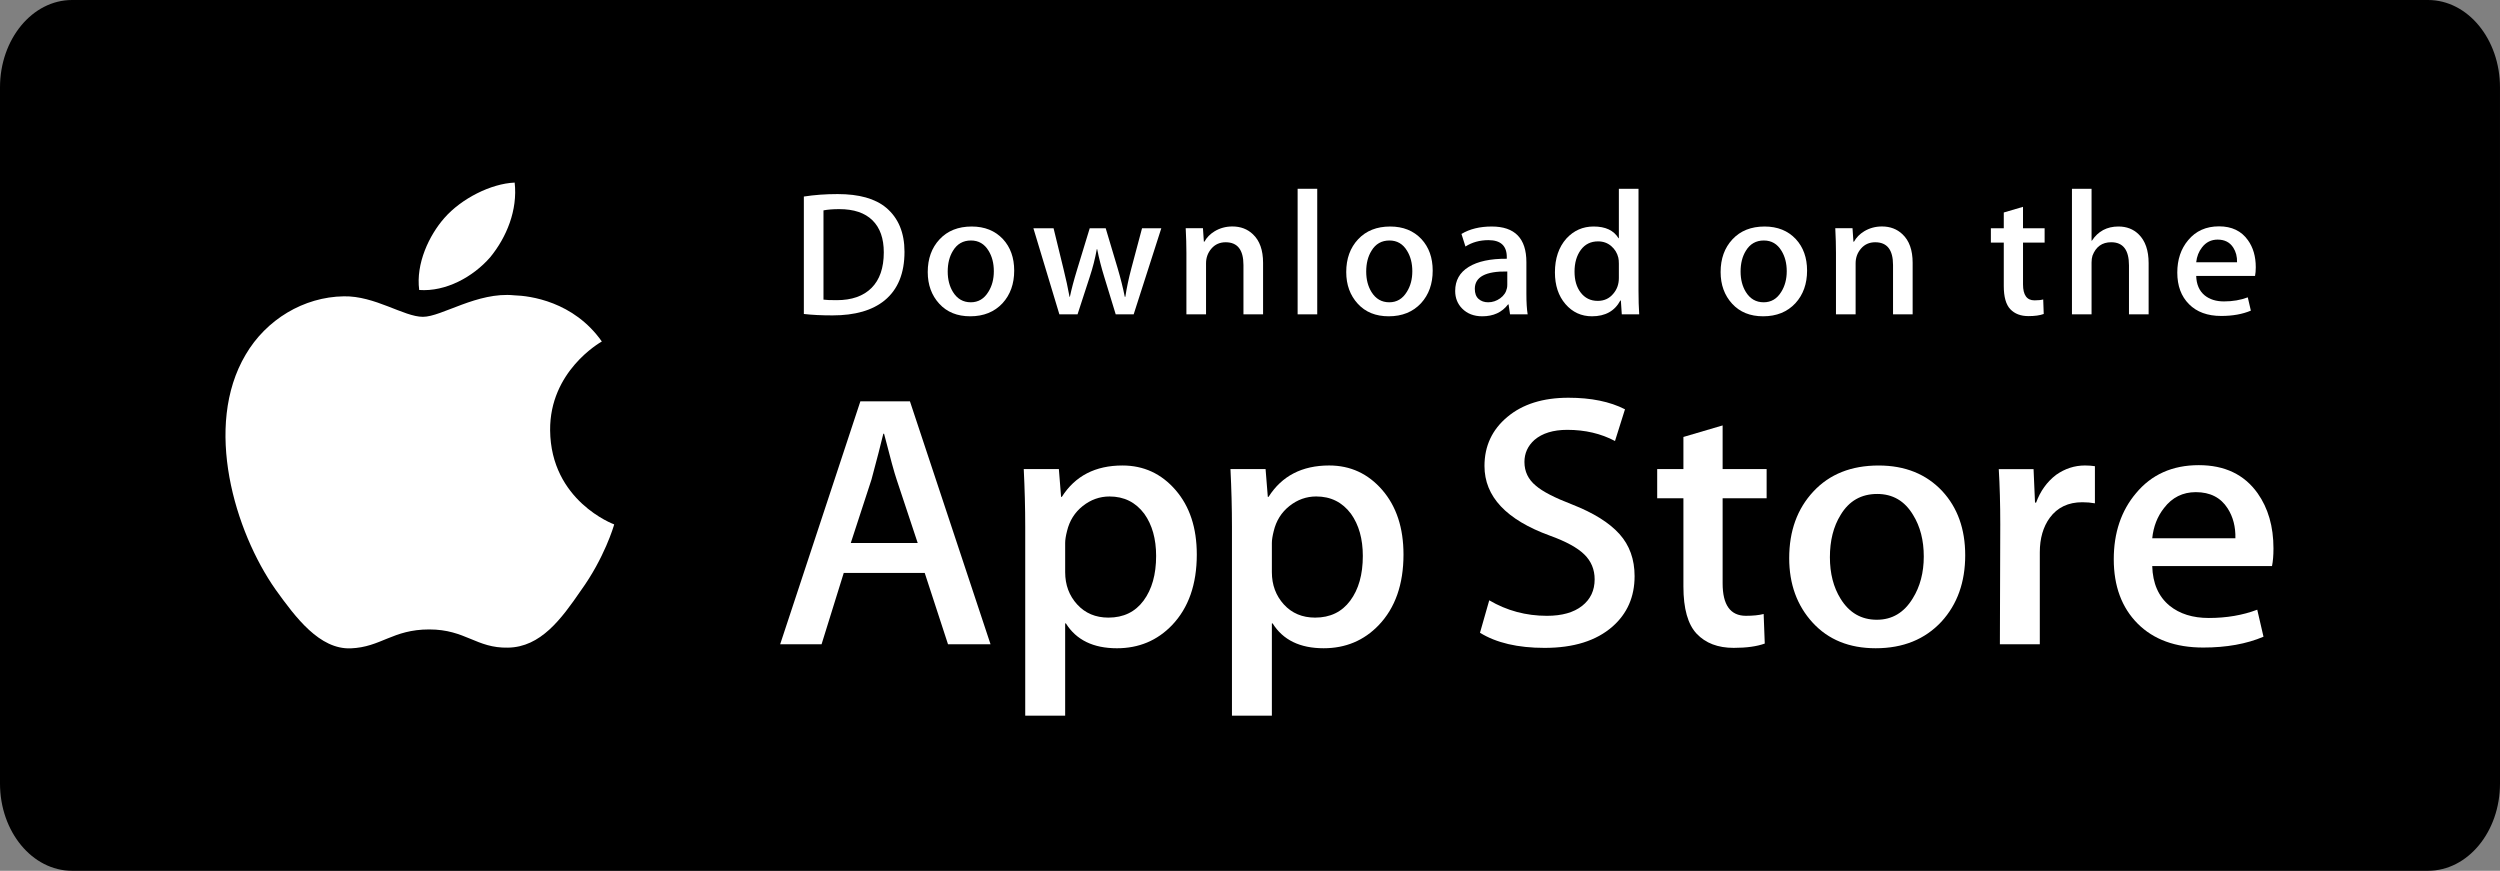
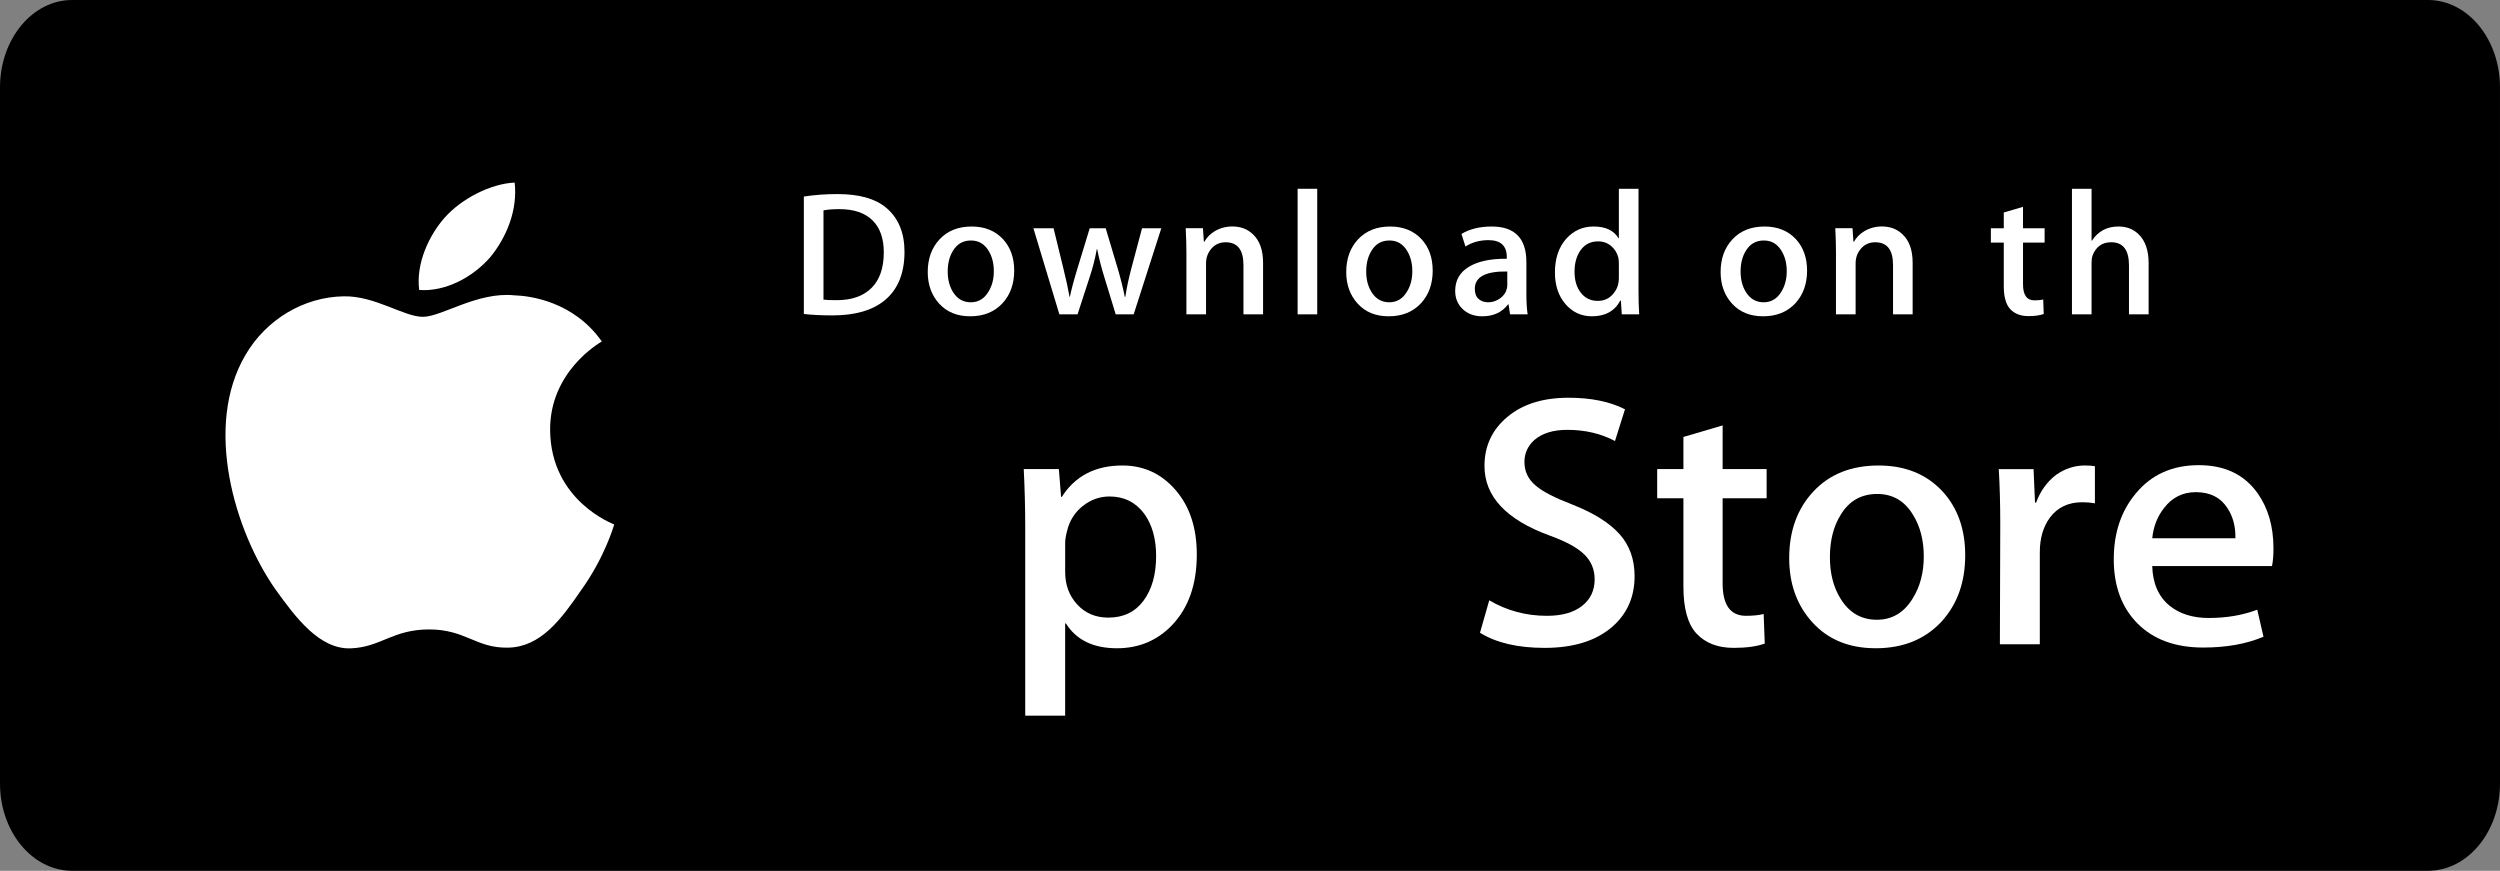
<svg xmlns="http://www.w3.org/2000/svg" width="178" height="62" viewBox="0 0 178 62" fill="none">
  <rect x="0" y="0" width="178" height="62" fill="#808080" stroke="none" />
  <path d="M178 55.785C178 59.219 175.709 62 172.874 62H5.132C2.3 62 0 59.219 0 55.785V6.223C0 2.791 2.3 0 5.132 0H172.873C175.709 0 177.999 2.791 177.999 6.223L178 55.785Z" fill="black" />
  <path d="M39.169 30.637C39.131 26.447 42.688 24.409 42.851 24.314C40.836 21.45 37.714 21.059 36.616 21.027C33.993 20.758 31.45 22.558 30.113 22.558C28.751 22.558 26.694 21.053 24.476 21.098C21.623 21.141 18.953 22.751 17.489 25.253C14.468 30.352 16.721 37.847 19.616 41.969C21.064 43.988 22.756 46.242 24.971 46.163C27.137 46.076 27.947 44.816 30.561 44.816C33.152 44.816 33.912 46.163 36.171 46.112C38.496 46.076 39.96 44.084 41.358 42.047C43.031 39.733 43.703 37.454 43.73 37.337C43.675 37.319 39.214 35.659 39.169 30.637Z" fill="white" />
  <path d="M34.903 18.316C36.068 16.895 36.865 14.962 36.644 13C34.958 13.073 32.848 14.137 31.634 15.527C30.559 16.752 29.599 18.759 29.847 20.647C31.741 20.784 33.687 19.715 34.903 18.316Z" fill="white" />
-   <path d="M70.527 45.874H67.499L65.84 40.792H60.075L58.495 45.874H55.547L61.259 28.573H64.787L70.527 45.874ZM65.34 38.66L63.84 34.142C63.681 33.681 63.384 32.594 62.946 30.883H62.892C62.718 31.619 62.436 32.706 62.05 34.142L60.576 38.66H65.34V38.66Z" fill="white" />
  <path d="M85.212 39.483C85.212 41.604 84.624 43.281 83.448 44.512C82.395 45.608 81.087 46.156 79.525 46.156C77.84 46.156 76.629 45.565 75.892 44.385H75.839V50.956H72.996V37.505C72.996 36.172 72.96 34.803 72.891 33.399H75.391L75.549 35.376H75.603C76.551 33.886 77.989 33.143 79.92 33.143C81.429 33.143 82.689 33.724 83.697 34.887C84.708 36.052 85.212 37.583 85.212 39.483ZM82.316 39.584C82.316 38.37 82.036 37.369 81.473 36.581C80.859 35.76 80.033 35.349 78.999 35.349C78.297 35.349 77.66 35.578 77.091 36.029C76.52 36.484 76.147 37.078 75.972 37.813C75.884 38.157 75.84 38.438 75.84 38.658V40.739C75.84 41.646 76.125 42.412 76.696 43.037C77.267 43.662 78.008 43.974 78.92 43.974C79.991 43.974 80.824 43.571 81.42 42.768C82.017 41.963 82.316 40.902 82.316 39.584Z" fill="white" />
-   <path d="M99.929 39.482C99.929 41.604 99.341 43.281 98.164 44.512C97.112 45.608 95.804 46.155 94.243 46.155C92.557 46.155 91.347 45.565 90.611 44.385H90.557V50.956H87.715V37.505C87.715 36.171 87.679 34.802 87.609 33.398H90.109L90.268 35.376H90.321C91.268 33.886 92.707 33.142 94.639 33.142C96.147 33.142 97.407 33.723 98.417 34.887C99.424 36.052 99.929 37.583 99.929 39.482ZM97.033 39.584C97.033 38.37 96.752 37.369 96.189 36.581C95.575 35.759 94.752 35.348 93.716 35.348C93.013 35.348 92.377 35.577 91.807 36.028C91.236 36.483 90.864 37.077 90.689 37.813C90.603 38.156 90.557 38.437 90.557 38.658V40.738C90.557 41.646 90.843 42.411 91.411 43.037C91.981 43.661 92.723 43.974 93.637 43.974C94.708 43.974 95.541 43.571 96.137 42.767C96.735 41.963 97.033 40.902 97.033 39.584Z" fill="white" />
  <path d="M116.383 41.022C116.383 42.493 115.859 43.691 114.807 44.615C113.651 45.625 112.042 46.129 109.974 46.129C108.064 46.129 106.534 45.77 105.375 45.052L106.034 42.742C107.282 43.477 108.651 43.846 110.143 43.846C111.214 43.846 112.047 43.61 112.646 43.139C113.242 42.669 113.539 42.037 113.539 41.249C113.539 40.547 113.294 39.956 112.802 39.476C112.312 38.996 111.495 38.55 110.354 38.138C107.247 37.008 105.695 35.354 105.695 33.177C105.695 31.755 106.239 30.589 107.328 29.682C108.414 28.773 109.862 28.319 111.672 28.319C113.287 28.319 114.628 28.594 115.699 29.141L114.988 31.4C113.988 30.87 112.858 30.605 111.592 30.605C110.592 30.605 109.811 30.845 109.251 31.324C108.778 31.751 108.54 32.273 108.54 32.89C108.54 33.574 108.811 34.139 109.355 34.584C109.828 34.995 110.688 35.439 111.936 35.919C113.463 36.518 114.584 37.219 115.306 38.023C116.024 38.823 116.383 39.826 116.383 41.022Z" fill="white" />
  <path d="M125.784 35.478H122.651V41.535C122.651 43.075 123.203 43.845 124.31 43.845C124.818 43.845 125.239 43.802 125.572 43.716L125.651 45.821C125.091 46.025 124.354 46.128 123.44 46.128C122.318 46.128 121.44 45.794 120.807 45.127C120.176 44.459 119.859 43.338 119.859 41.764V35.476H117.992V33.396H119.859V31.112L122.651 30.29V33.396H125.784V35.478Z" fill="white" />
  <path d="M139.923 39.533C139.923 41.451 139.36 43.025 138.237 44.256C137.06 45.523 135.497 46.155 133.549 46.155C131.672 46.155 130.177 45.548 129.063 44.334C127.948 43.12 127.391 41.587 127.391 39.74C127.391 37.807 127.964 36.223 129.115 34.992C130.263 33.76 131.812 33.144 133.76 33.144C135.637 33.144 137.148 33.751 138.288 34.966C139.379 36.145 139.923 37.668 139.923 39.533ZM136.973 39.623C136.973 38.472 136.721 37.486 136.211 36.663C135.615 35.667 134.763 35.17 133.659 35.17C132.516 35.17 131.648 35.668 131.052 36.663C130.541 37.487 130.289 38.489 130.289 39.675C130.289 40.825 130.541 41.812 131.052 42.634C131.667 43.629 132.525 44.126 133.633 44.126C134.719 44.126 135.571 43.619 136.185 42.608C136.709 41.769 136.973 40.772 136.973 39.623Z" fill="white" />
  <path d="M149.158 35.836C148.877 35.785 148.577 35.759 148.262 35.759C147.262 35.759 146.489 36.127 145.945 36.864C145.471 37.514 145.234 38.336 145.234 39.328V45.873H142.392L142.419 37.327C142.419 35.889 142.383 34.58 142.312 33.4H144.789L144.893 35.786H144.971C145.271 34.966 145.745 34.306 146.393 33.81C147.026 33.365 147.71 33.142 148.447 33.142C148.71 33.142 148.947 33.16 149.158 33.193V35.836Z" fill="white" />
  <path d="M161.871 39.046C161.871 39.542 161.837 39.961 161.767 40.303H153.239C153.272 41.535 153.684 42.478 154.476 43.128C155.195 43.709 156.124 44 157.265 44C158.528 44 159.68 43.804 160.716 43.41L161.161 45.334C159.951 45.849 158.521 46.105 156.872 46.105C154.888 46.105 153.331 45.535 152.197 44.398C151.067 43.26 150.5 41.733 150.5 39.817C150.5 37.936 151.027 36.369 152.081 35.12C153.185 33.786 154.677 33.119 156.555 33.119C158.399 33.119 159.795 33.786 160.743 35.12C161.493 36.179 161.871 37.49 161.871 39.046ZM159.16 38.327C159.179 37.505 158.993 36.795 158.608 36.196C158.116 35.425 157.36 35.041 156.343 35.041C155.413 35.041 154.657 35.416 154.08 36.17C153.607 36.77 153.325 37.488 153.239 38.326H159.16V38.327Z" fill="white" />
  <path d="M64.4 17.93C64.4 19.46 63.929 20.611 62.989 21.385C62.118 22.099 60.881 22.456 59.278 22.456C58.484 22.456 57.804 22.422 57.234 22.355V13.994C57.977 13.877 58.777 13.818 59.641 13.818C61.168 13.818 62.318 14.141 63.094 14.789C63.964 15.521 64.4 16.567 64.4 17.93ZM62.926 17.967C62.926 16.975 62.657 16.215 62.118 15.684C61.58 15.155 60.793 14.89 59.757 14.89C59.317 14.89 58.942 14.919 58.632 14.979V21.334C58.804 21.36 59.118 21.372 59.576 21.372C60.645 21.372 61.47 21.082 62.052 20.502C62.633 19.922 62.926 19.077 62.926 17.967Z" fill="white" />
  <path d="M72.211 19.266C72.211 20.209 71.935 20.981 71.383 21.587C70.804 22.21 70.037 22.52 69.08 22.52C68.157 22.52 67.423 22.223 66.875 21.625C66.328 21.028 66.055 20.275 66.055 19.368C66.055 18.419 66.336 17.64 66.901 17.036C67.467 16.431 68.227 16.128 69.184 16.128C70.107 16.128 70.848 16.426 71.409 17.023C71.943 17.602 72.211 18.351 72.211 19.266ZM70.761 19.311C70.761 18.745 70.636 18.26 70.387 17.856C70.093 17.367 69.676 17.123 69.133 17.123C68.572 17.123 68.145 17.367 67.852 17.856C67.601 18.26 67.477 18.753 67.477 19.335C67.477 19.901 67.603 20.386 67.852 20.79C68.155 21.279 68.576 21.523 69.12 21.523C69.653 21.523 70.072 21.275 70.373 20.777C70.632 20.365 70.761 19.876 70.761 19.311Z" fill="white" />
  <path d="M82.685 16.252L80.718 22.38H79.438L78.624 19.719C78.417 19.055 78.249 18.395 78.118 17.739H78.093C77.972 18.413 77.803 19.072 77.588 19.719L76.722 22.38H75.427L73.578 16.252H75.014L75.725 19.166C75.897 19.855 76.038 20.511 76.151 21.132H76.177C76.281 20.62 76.453 19.968 76.695 19.178L77.588 16.253H78.726L79.581 19.116C79.787 19.814 79.956 20.486 80.085 21.134H80.124C80.218 20.503 80.361 19.831 80.55 19.116L81.313 16.253H82.685V16.252Z" fill="white" />
  <path d="M89.931 22.381H88.534V18.871C88.534 17.79 88.112 17.249 87.267 17.249C86.853 17.249 86.518 17.397 86.258 17.695C86.001 17.992 85.87 18.343 85.87 18.745V22.38H84.472V18.004C84.472 17.466 84.455 16.882 84.422 16.25H85.65L85.715 17.209H85.754C85.916 16.911 86.159 16.665 86.478 16.469C86.856 16.24 87.281 16.124 87.745 16.124C88.331 16.124 88.819 16.309 89.207 16.679C89.69 17.133 89.931 17.81 89.931 18.71V22.381V22.381Z" fill="white" />
  <path d="M93.787 22.381H92.391V13.441H93.787V22.381Z" fill="white" />
  <path d="M102.008 19.266C102.008 20.209 101.732 20.981 101.18 21.587C100.601 22.21 99.833 22.52 98.877 22.52C97.953 22.52 97.218 22.223 96.672 21.625C96.125 21.028 95.852 20.275 95.852 19.368C95.852 18.419 96.133 17.64 96.698 17.036C97.264 16.431 98.024 16.128 98.98 16.128C99.904 16.128 100.644 16.426 101.206 17.023C101.74 17.602 102.008 18.351 102.008 19.266ZM100.557 19.311C100.557 18.745 100.432 18.26 100.182 17.856C99.89 17.367 99.472 17.123 98.93 17.123C98.368 17.123 97.941 17.367 97.649 17.856C97.398 18.26 97.274 18.753 97.274 19.335C97.274 19.901 97.4 20.386 97.649 20.79C97.952 21.279 98.373 21.523 98.917 21.523C99.45 21.523 99.868 21.275 100.169 20.777C100.429 20.365 100.557 19.876 100.557 19.311Z" fill="white" />
  <path d="M108.769 22.381H107.515L107.411 21.675H107.372C106.943 22.238 106.331 22.52 105.536 22.52C104.943 22.52 104.463 22.334 104.101 21.965C103.773 21.63 103.609 21.212 103.609 20.717C103.609 19.968 103.929 19.398 104.573 19.003C105.216 18.607 106.12 18.414 107.284 18.423V18.308C107.284 17.501 106.849 17.098 105.979 17.098C105.359 17.098 104.812 17.25 104.34 17.552L104.056 16.657C104.64 16.305 105.361 16.128 106.212 16.128C107.855 16.128 108.679 16.973 108.679 18.663V20.92C108.679 21.532 108.709 22.02 108.769 22.381ZM107.319 20.275V19.33C105.777 19.304 105.007 19.716 105.007 20.565C105.007 20.885 105.095 21.124 105.275 21.284C105.455 21.444 105.684 21.523 105.957 21.523C106.264 21.523 106.551 21.428 106.812 21.24C107.075 21.05 107.236 20.809 107.296 20.514C107.311 20.448 107.319 20.367 107.319 20.275Z" fill="white" />
  <path d="M116.711 22.381H115.471L115.406 21.397H115.367C114.971 22.145 114.296 22.52 113.348 22.52C112.591 22.52 111.96 22.23 111.46 21.65C110.96 21.07 110.711 20.318 110.711 19.393C110.711 18.401 110.982 17.598 111.526 16.985C112.052 16.413 112.698 16.127 113.466 16.127C114.31 16.127 114.9 16.403 115.236 16.959H115.263V13.441H116.662V20.73C116.662 21.326 116.678 21.876 116.711 22.381ZM115.263 19.796V18.775C115.263 18.598 115.25 18.455 115.224 18.346C115.146 18.018 114.976 17.742 114.719 17.52C114.459 17.298 114.146 17.186 113.784 17.186C113.263 17.186 112.855 17.387 112.555 17.792C112.258 18.196 112.107 18.712 112.107 19.343C112.107 19.948 112.25 20.44 112.536 20.818C112.839 21.221 113.247 21.423 113.758 21.423C114.216 21.423 114.583 21.255 114.862 20.918C115.131 20.608 115.263 20.233 115.263 19.796Z" fill="white" />
  <path d="M128.664 19.266C128.664 20.209 128.388 20.981 127.836 21.587C127.257 22.21 126.492 22.52 125.533 22.52C124.612 22.52 123.877 22.223 123.328 21.625C122.781 21.028 122.508 20.275 122.508 19.368C122.508 18.419 122.789 17.64 123.354 17.036C123.92 16.431 124.68 16.128 125.638 16.128C126.56 16.128 127.302 16.426 127.862 17.023C128.396 17.602 128.664 18.351 128.664 19.266ZM127.216 19.311C127.216 18.745 127.09 18.26 126.841 17.856C126.546 17.367 126.13 17.123 125.586 17.123C125.026 17.123 124.6 17.367 124.305 17.856C124.054 18.26 123.93 18.753 123.93 19.335C123.93 19.901 124.056 20.386 124.305 20.79C124.608 21.279 125.029 21.523 125.573 21.523C126.106 21.523 126.526 21.275 126.828 20.777C127.085 20.365 127.216 19.876 127.216 19.311Z" fill="white" />
  <path d="M136.18 22.381H134.784V18.871C134.784 17.79 134.363 17.249 133.516 17.249C133.101 17.249 132.767 17.397 132.508 17.695C132.249 17.992 132.12 18.343 132.12 18.745V22.38H130.721V18.004C130.721 17.466 130.705 16.882 130.672 16.25H131.899L131.964 17.209H132.003C132.167 16.911 132.409 16.665 132.727 16.469C133.107 16.24 133.529 16.124 133.995 16.124C134.58 16.124 135.068 16.309 135.456 16.679C135.94 17.133 136.18 17.81 136.18 18.71V22.381V22.381Z" fill="white" />
  <path d="M145.578 17.273H144.039V20.25C144.039 21.007 144.313 21.385 144.854 21.385C145.105 21.385 145.313 21.365 145.477 21.322L145.513 22.355C145.237 22.457 144.874 22.507 144.427 22.507C143.875 22.507 143.446 22.343 143.135 22.016C142.823 21.688 142.669 21.137 142.669 20.364V17.273H141.75V16.253H142.669V15.13L144.038 14.727V16.252H145.577V17.273H145.578Z" fill="white" />
  <path d="M152.982 22.381H151.583V18.897C151.583 17.798 151.162 17.248 150.318 17.248C149.67 17.248 149.227 17.567 148.985 18.204C148.943 18.338 148.919 18.502 148.919 18.694V22.38H147.523V13.441H148.919V17.134H148.946C149.386 16.462 150.017 16.127 150.834 16.127C151.413 16.127 151.891 16.311 152.271 16.682C152.745 17.143 152.982 17.829 152.982 18.737V22.381V22.381Z" fill="white" />
-   <path d="M160.611 19.027C160.611 19.272 160.593 19.477 160.559 19.645H156.369C156.387 20.25 156.587 20.712 156.975 21.032C157.33 21.318 157.787 21.461 158.347 21.461C158.967 21.461 159.533 21.365 160.042 21.171L160.261 22.117C159.665 22.369 158.963 22.496 158.151 22.496C157.178 22.496 156.411 22.216 155.857 21.657C155.299 21.098 155.023 20.348 155.023 19.407C155.023 18.483 155.281 17.713 155.799 17.099C156.341 16.444 157.073 16.116 157.997 16.116C158.901 16.116 159.587 16.444 160.051 17.099C160.426 17.619 160.611 18.263 160.611 19.027ZM159.278 18.675C159.289 18.271 159.197 17.922 159.007 17.628C158.765 17.25 158.395 17.06 157.895 17.06C157.439 17.06 157.067 17.245 156.783 17.615C156.551 17.91 156.414 18.263 156.369 18.675H159.278Z" fill="white" />
</svg>